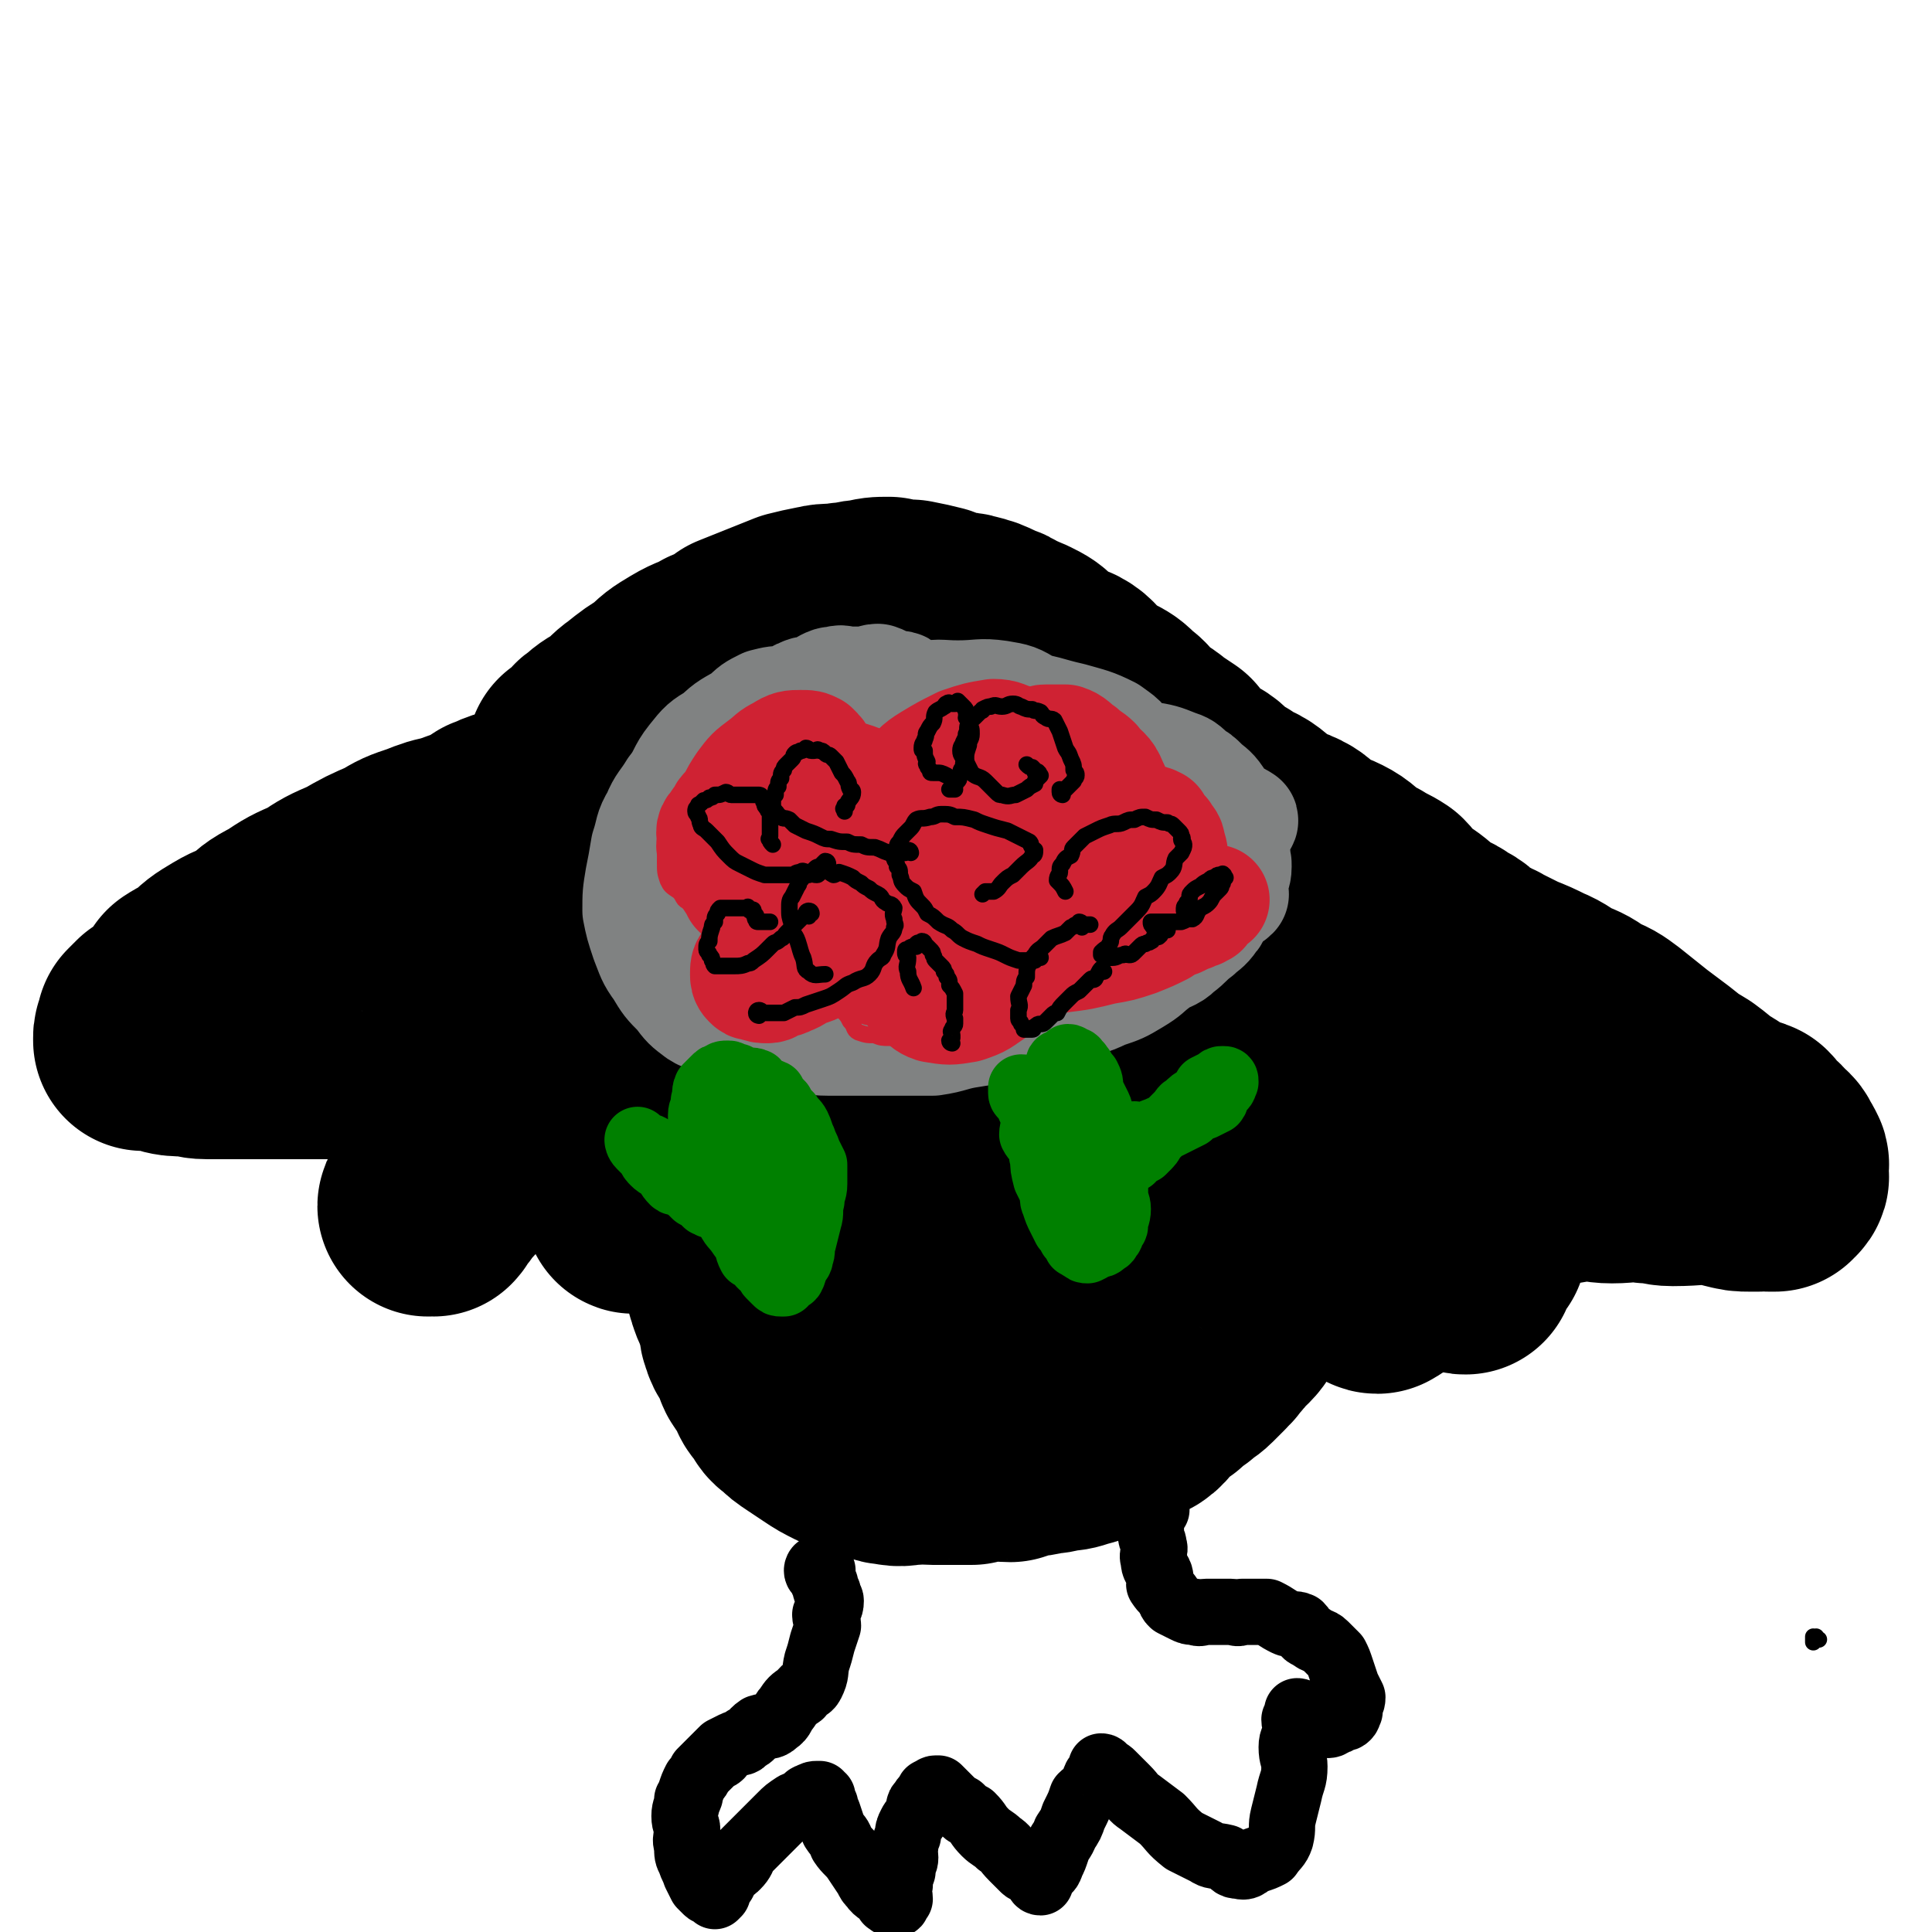
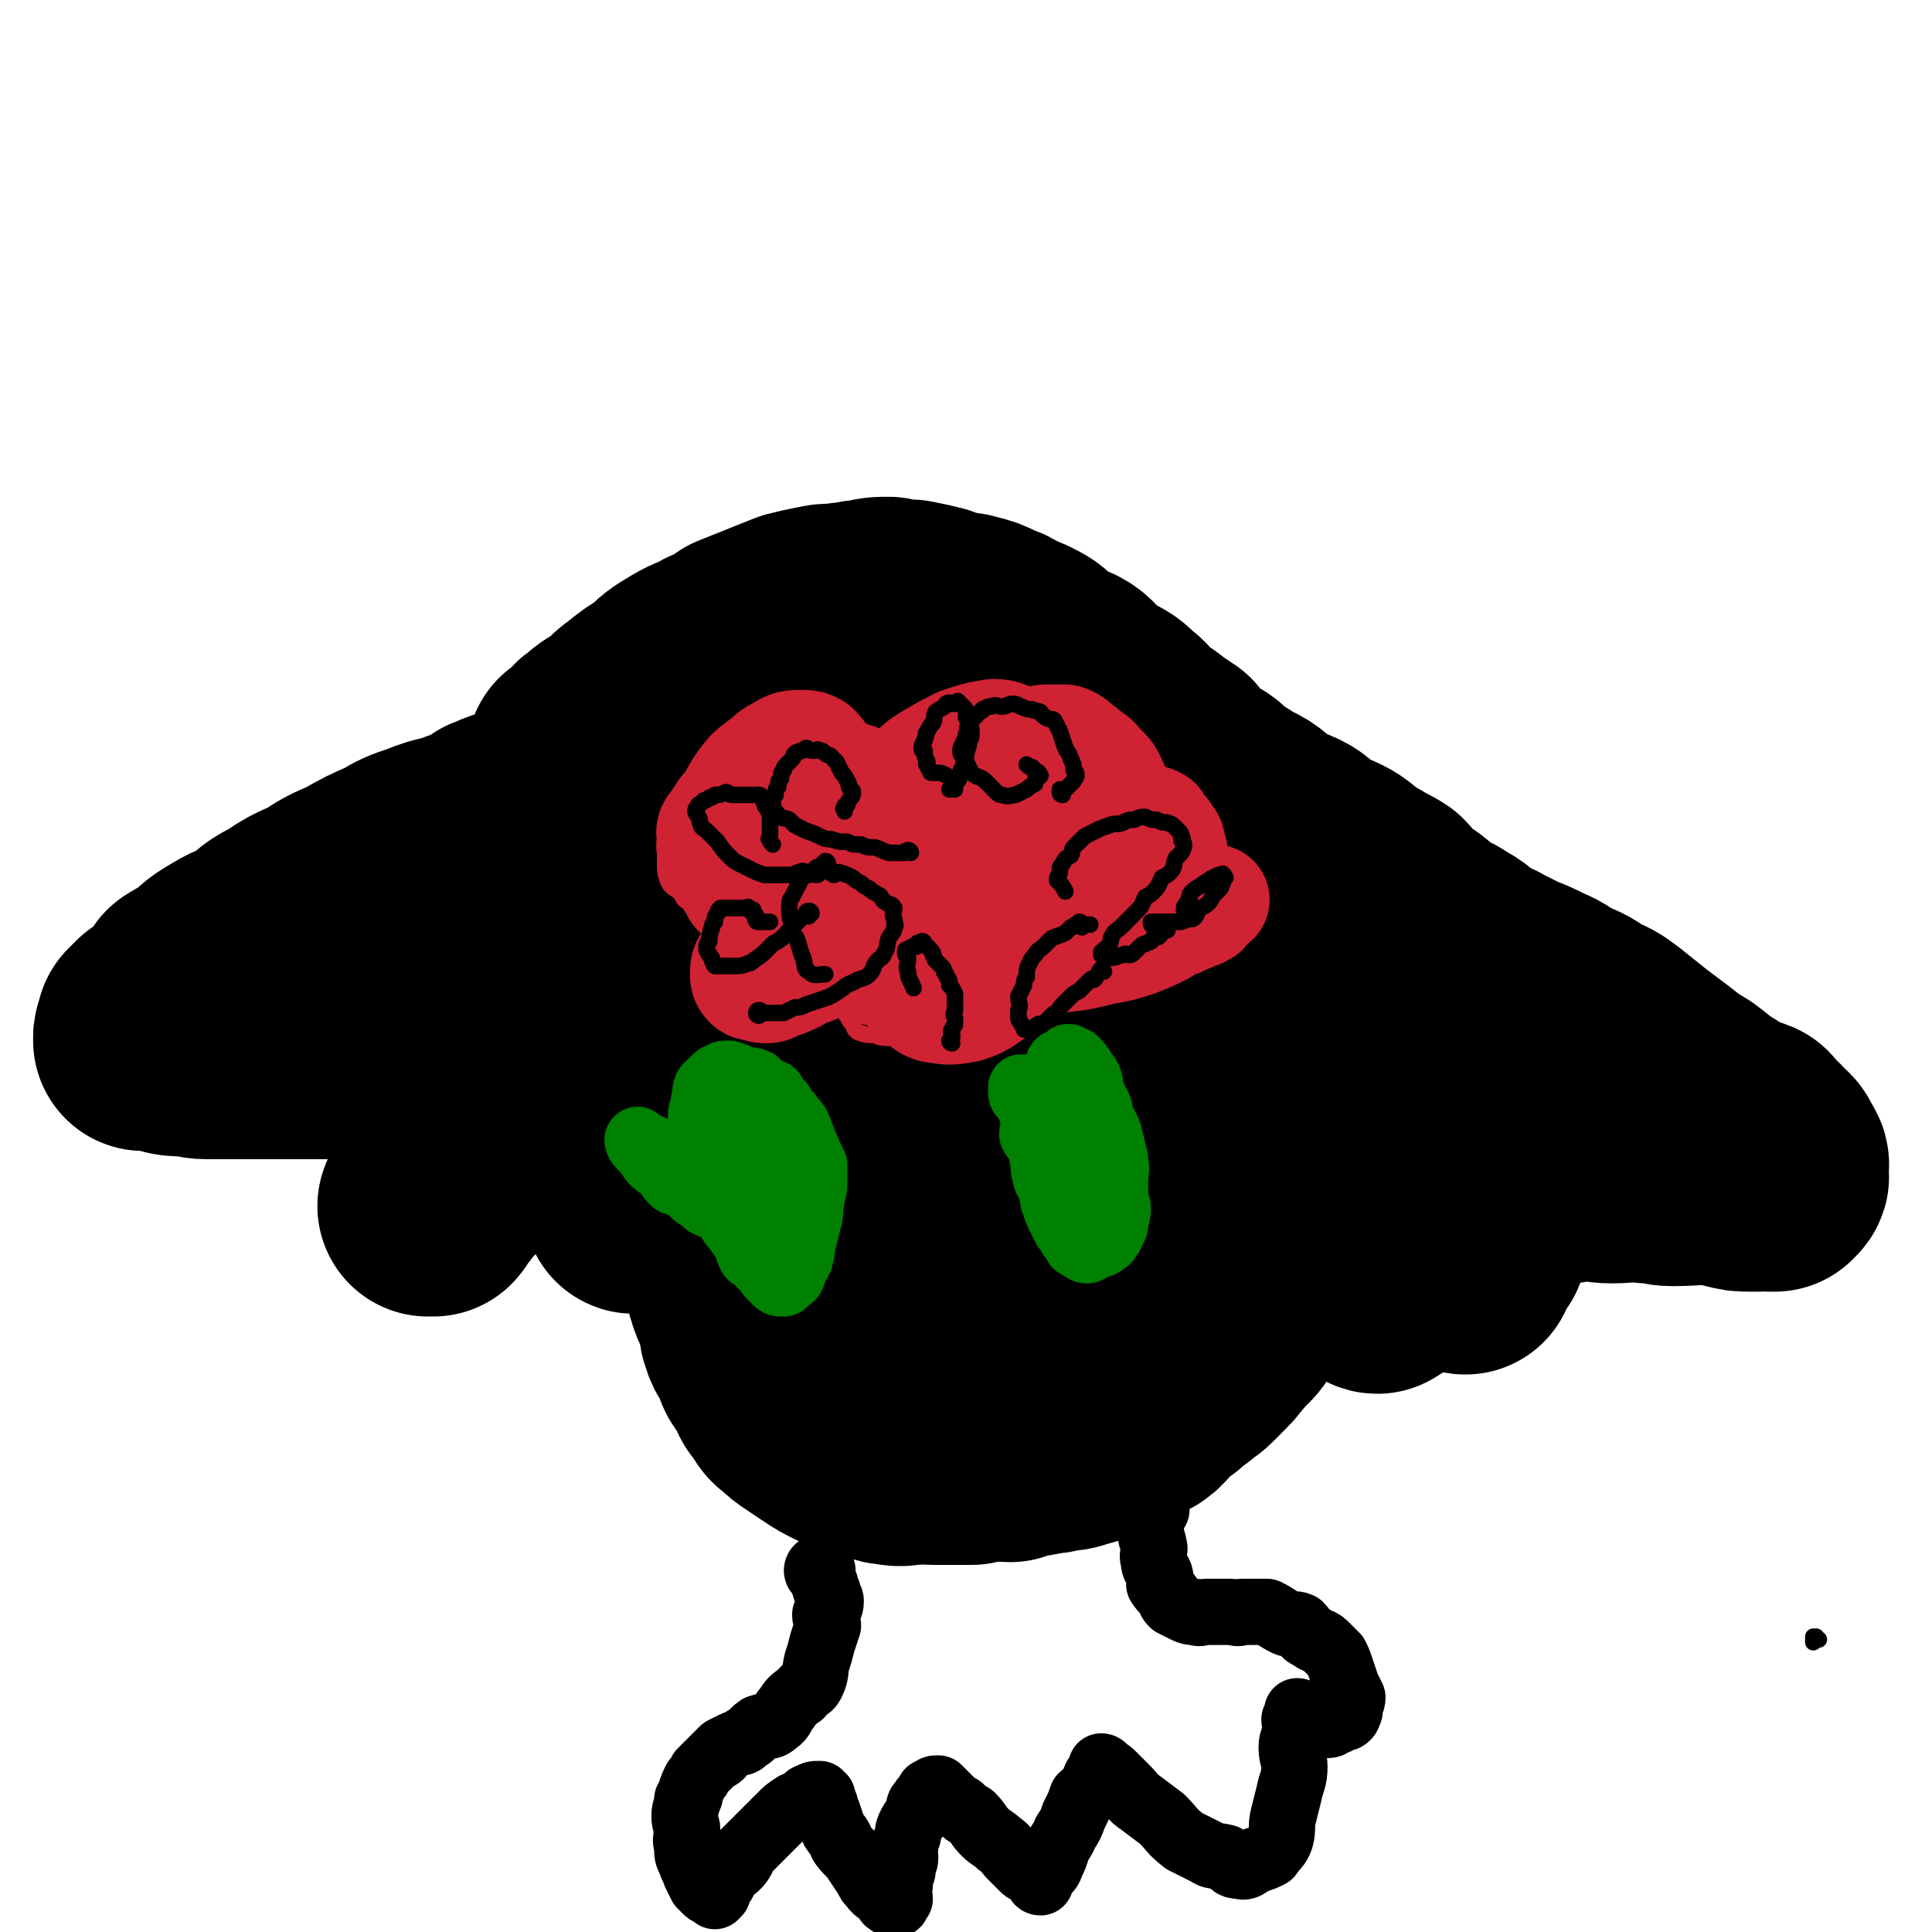
<svg xmlns="http://www.w3.org/2000/svg" viewBox="0 0 700 700" version="1.1">
  <g fill="none" stroke="#000000" stroke-width="6" stroke-linecap="round" stroke-linejoin="round">
    <path d="M659,594c-1,0 -1,-1 -1,-1 -1,0 -1,2 -1,2 0,0 0,-1 0,-2 " />
    <path d="M200,264c0,0 0,0 -1,-1 0,0 0,-1 -1,-1 0,0 0,0 0,1 -1,0 -1,0 -2,1 -1,1 -1,1 -2,2 -1,1 -1,1 -3,2 -2,1 -2,1 -3,2 -2,1 -2,1 -4,2 -4,2 -3,2 -7,4 -4,1 -4,1 -9,3 -6,2 -5,3 -11,5 -8,3 -8,3 -15,6 -9,5 -9,5 -18,10 -9,6 -9,6 -17,12 -8,6 -8,5 -17,12 -7,6 -7,6 -14,13 -6,6 -6,6 -11,12 -6,6 -6,5 -10,11 -4,5 -3,5 -6,10 -3,4 -3,4 -6,9 -2,2 -1,3 -3,5 -2,3 -3,2 -4,5 -1,2 -1,2 -2,4 0,1 -1,1 -2,2 0,1 1,1 1,1 0,0 0,-1 1,0 1,0 1,0 2,1 3,1 3,1 5,1 3,0 3,-1 6,0 5,0 4,0 9,1 6,1 6,0 13,1 7,0 7,0 14,1 8,0 8,1 16,1 6,0 6,-1 12,0 6,0 6,1 12,1 6,0 6,0 11,0 5,-1 5,-1 9,-2 3,0 3,0 6,1 2,0 2,0 4,0 2,-1 1,-1 3,-2 1,0 1,1 3,1 1,0 2,0 3,0 0,-1 0,-1 0,-2 0,0 1,1 1,1 0,0 0,0 1,0 0,0 1,0 1,0 0,0 -1,0 -1,0 -1,0 -1,-1 -1,0 -2,1 -2,1 -4,2 -2,2 -1,2 -3,3 -2,2 -2,2 -4,5 -2,2 -2,2 -3,5 -2,3 -2,3 -3,5 -1,2 -1,2 -2,4 -1,2 0,2 0,5 -1,2 -1,2 0,4 0,2 0,2 1,3 1,2 0,2 1,4 1,1 1,1 2,2 1,1 1,1 2,1 3,0 2,1 5,1 1,0 1,0 3,0 2,-1 2,-1 4,-2 2,-1 2,-1 5,-2 3,-1 3,-2 5,-3 2,-1 2,-1 4,-2 3,-2 2,-2 5,-5 2,-1 2,-1 4,-2 2,-1 2,-1 4,-2 2,-1 1,-2 3,-3 1,-2 1,-2 2,-3 1,-1 0,-1 1,-2 1,-1 1,-1 2,-2 0,0 1,0 1,1 0,0 0,0 0,1 0,1 -1,1 0,2 0,2 1,2 1,5 0,1 0,1 0,2 0,3 1,2 1,5 0,2 -1,2 0,4 0,1 1,1 2,2 1,1 1,1 2,2 1,1 1,1 2,2 1,1 1,1 2,1 2,0 2,0 3,1 2,0 2,1 3,1 2,0 2,0 3,0 3,-1 3,0 5,0 1,-1 1,-1 3,-2 1,-1 1,-1 3,-2 1,-1 1,0 2,-1 2,0 1,-1 2,-2 1,-1 1,-1 2,-2 1,-1 1,-1 2,-2 1,-1 1,-1 1,-2 0,-1 0,-1 0,-2 0,0 -1,-1 0,-1 0,0 0,1 1,1 0,0 0,0 1,0 0,0 0,-1 1,0 0,0 -1,0 0,1 0,0 0,-1 1,0 0,0 -1,0 0,1 0,0 0,-1 1,0 0,0 0,0 0,1 0,0 0,0 0,1 0,0 -1,0 0,1 0,0 0,0 1,1 0,0 0,0 0,1 0,1 -1,1 0,2 0,1 1,1 1,2 0,2 -1,3 0,5 0,2 1,2 1,5 0,3 -1,3 0,5 0,3 0,3 1,5 1,3 1,3 1,5 0,3 -1,3 0,5 0,3 0,3 1,5 0,2 0,2 1,4 0,1 1,1 1,3 0,2 -1,2 0,4 0,1 1,0 1,1 1,2 0,2 1,3 0,1 1,0 1,1 1,1 0,1 1,2 0,1 1,0 1,1 0,0 -1,0 0,1 0,1 0,0 1,1 1,0 1,0 1,1 1,1 0,1 1,2 0,1 1,0 1,1 1,1 1,2 2,3 1,1 0,1 1,2 1,1 1,1 2,2 1,1 0,1 1,2 1,1 1,1 2,2 1,2 1,2 2,3 1,1 1,1 2,2 1,1 1,1 2,2 2,2 2,2 4,3 1,2 0,2 1,3 2,2 2,1 4,2 1,1 1,1 3,2 1,2 1,2 2,3 3,2 3,1 6,2 3,1 3,1 5,2 3,1 2,1 5,2 3,1 3,0 6,1 4,1 4,1 8,2 3,1 3,0 5,1 3,0 3,0 6,1 2,0 2,0 5,1 3,0 3,1 6,1 3,0 3,0 5,-1 2,0 2,0 5,0 2,1 2,2 5,2 2,0 2,0 5,-1 2,0 2,0 4,0 2,0 2,1 5,0 2,0 2,0 5,-1 2,0 2,1 4,0 2,0 2,0 5,-1 2,0 2,0 5,-1 2,0 2,0 3,-1 3,-1 3,-1 6,-2 2,-1 2,0 4,-1 1,-1 1,-1 2,-2 2,-1 3,0 4,-1 2,0 2,-1 3,-2 2,-1 2,-1 3,-2 2,-1 2,-1 3,-2 2,-1 2,-2 3,-3 1,-1 1,-1 2,-2 1,-1 1,-1 2,-2 1,-1 1,0 2,-1 1,-1 1,-1 2,-2 1,-1 1,-1 2,-2 1,-2 1,-2 2,-3 0,-1 0,-1 1,-2 1,-2 1,-2 2,-3 1,-2 1,-2 2,-3 0,-1 0,-1 1,-2 0,-1 0,-1 1,-2 1,-2 1,-2 2,-3 0,-1 0,-1 1,-2 0,-1 0,-1 1,-2 1,-2 1,-2 2,-3 0,-1 0,-1 1,-2 1,-1 1,-1 2,-2 0,-1 0,-1 1,-2 0,-1 0,-1 1,-2 0,-1 0,0 1,-1 0,0 -1,0 -1,-1 1,0 1,0 2,-1 0,0 -1,0 -1,-1 0,0 0,-1 0,-1 1,0 1,1 2,1 0,-1 -1,-1 -1,-2 0,-1 0,-1 0,-2 " />
    <path d="M449,261c0,0 -1,-1 -1,-1 0,0 1,1 1,2 2,2 1,2 3,4 3,3 3,2 6,5 3,4 3,4 7,7 4,5 4,5 8,9 5,4 5,4 10,8 5,4 5,4 11,9 6,5 6,5 11,10 6,6 6,6 12,12 6,5 6,5 12,10 7,6 7,5 14,10 4,4 4,5 9,9 5,4 5,4 10,8 3,3 3,3 6,6 4,4 5,3 9,7 2,1 1,2 3,4 3,3 4,2 7,5 2,2 1,3 3,5 3,2 3,1 6,4 1,1 0,2 2,4 2,2 2,1 4,2 2,1 2,1 3,2 2,2 1,2 3,3 1,1 1,1 2,2 1,1 0,1 2,2 1,1 2,1 3,2 1,1 0,1 0,2 1,1 2,0 3,1 0,0 0,1 0,1 1,0 1,-1 1,0 1,0 0,0 0,1 0,0 0,1 0,1 1,0 1,-1 1,0 1,0 1,0 0,1 0,1 -1,0 -1,1 0,0 0,1 0,1 -1,1 -1,1 -3,2 -1,1 -1,2 -3,2 -2,1 -2,1 -4,1 -3,0 -3,0 -7,1 -4,0 -4,1 -9,1 -4,0 -4,0 -8,0 -5,-1 -5,0 -10,0 -4,-1 -4,-1 -9,-2 -4,0 -4,0 -7,1 -4,0 -4,0 -7,0 -3,0 -3,0 -6,0 -2,-1 -2,-1 -4,-2 -3,0 -3,1 -5,1 -2,-1 -2,-1 -4,-2 -1,0 -1,1 -3,1 -1,0 -1,0 -3,0 -1,0 -1,0 -1,0 -1,-1 -1,-1 -1,-2 0,0 -1,0 -1,1 0,0 -1,-1 -1,0 0,0 0,0 0,1 0,0 -1,0 -1,1 0,2 0,2 0,3 0,3 0,3 0,5 0,2 1,2 0,4 0,2 -1,2 -1,4 -1,2 0,2 -1,5 0,2 0,2 -1,4 -1,2 -2,2 -4,4 -1,1 -1,2 -3,3 -2,0 -3,0 -5,0 -3,0 -3,0 -6,0 -3,-1 -3,0 -5,0 -2,-1 -2,-1 -4,-2 -2,-1 -2,-1 -4,-2 -1,-1 -1,-1 -2,-2 -2,-1 -3,-1 -4,-2 0,-1 1,-2 0,-3 -1,-2 -2,-1 -2,-2 -1,-1 0,-1 0,-2 0,0 0,-1 0,-1 1,0 1,1 1,2 1,1 1,1 2,2 0,2 0,2 1,4 0,2 1,2 1,4 0,2 -1,2 -1,3 0,1 0,1 0,1 0,1 0,1 0,2 0,0 1,1 0,1 0,0 0,0 -1,1 -1,0 -1,-1 -2,0 -1,0 -1,1 -2,1 -2,0 -2,-1 -4,0 -1,0 -1,1 -3,1 0,0 0,0 -1,0 -1,-1 -1,0 -2,0 -1,0 -1,0 -2,0 -1,0 -1,0 -1,0 0,0 0,0 -1,0 0,0 0,-1 -1,0 0,0 0,0 -1,1 0,0 0,0 -1,0 0,0 0,0 -1,0 " />
    <path d="M444,259c0,0 -1,-1 -1,-1 0,0 -1,0 -1,1 0,0 1,0 0,1 0,0 0,0 -1,0 0,0 0,0 -1,0 -2,-1 -2,-1 -4,-2 -1,0 -1,0 -3,-1 -3,-1 -3,-1 -7,-2 -3,-1 -3,-1 -7,-2 -5,-1 -5,-2 -9,-3 -6,-2 -6,-2 -12,-5 -6,-2 -6,-2 -12,-5 -6,-2 -5,-3 -11,-5 -5,-2 -5,-1 -9,-2 -5,-1 -5,-2 -9,-3 -4,-2 -4,-2 -8,-3 -4,-1 -4,-1 -8,-2 -4,0 -4,0 -8,-1 -4,0 -4,0 -8,-1 -4,0 -4,1 -9,1 -5,0 -5,-1 -9,0 -5,0 -5,0 -10,1 -5,1 -5,0 -10,1 -5,0 -5,0 -9,1 -4,1 -4,1 -7,2 -4,1 -4,1 -8,1 -3,0 -3,0 -6,1 -5,1 -5,1 -9,2 -4,2 -4,2 -8,4 -4,1 -4,1 -8,3 -2,1 -2,1 -5,2 -3,2 -3,2 -6,4 -2,0 -2,0 -3,1 -2,1 -2,1 -3,2 -1,1 -1,1 -2,2 -1,2 -1,2 -2,4 0,0 0,0 -1,0 0,1 0,1 -1,2 " />
  </g>
  <g fill="none" stroke="#000000" stroke-width="80" stroke-linecap="round" stroke-linejoin="round">
    <path d="M206,295c0,0 0,0 -1,-1 -1,0 -1,0 -2,-1 0,0 0,1 0,1 -1,0 -1,0 -2,0 -1,0 -1,-1 -3,0 -2,0 -2,0 -5,1 -2,1 -2,1 -4,1 -2,1 -2,0 -5,1 -3,1 -2,1 -5,2 -3,2 -3,2 -6,4 -4,1 -4,1 -9,3 -5,1 -5,1 -10,3 -6,2 -6,2 -11,5 -7,3 -7,3 -14,7 -7,3 -7,3 -13,7 -7,3 -7,3 -13,7 -6,3 -5,3 -10,7 -5,3 -5,2 -10,5 -5,3 -5,3 -9,7 -3,2 -4,2 -7,4 -2,3 -2,3 -4,5 -2,2 -1,2 -3,4 -2,1 -2,1 -4,2 -2,2 -2,2 -3,3 0,1 0,1 0,2 -1,1 -1,1 -1,2 0,1 0,1 0,1 2,0 2,-1 4,0 2,0 2,0 4,1 3,1 4,1 7,1 4,0 4,1 8,1 5,0 5,0 10,0 6,0 6,0 12,0 6,0 6,0 12,0 4,0 4,0 9,0 4,0 4,0 8,0 5,-1 5,-1 10,-2 3,0 3,0 6,-1 3,0 3,0 7,-1 2,0 2,-1 3,-1 2,0 2,1 4,1 1,-1 1,-1 2,-2 2,0 2,0 4,-1 0,0 0,1 0,1 1,-1 1,-1 2,-2 1,0 1,1 1,1 1,0 1,0 1,0 1,-1 0,-1 1,-2 0,0 1,1 1,1 1,0 1,0 1,0 1,0 1,0 1,0 0,0 1,-1 1,0 0,0 -1,1 0,1 0,0 1,-1 1,0 0,0 0,0 0,1 0,0 0,0 0,1 0,2 1,2 1,4 0,2 0,2 0,4 0,3 0,3 0,5 -1,3 -1,3 -2,5 0,3 1,3 1,5 -1,4 -2,3 -3,7 -1,2 0,2 -1,4 0,3 0,3 -1,5 0,3 0,3 -1,5 -1,3 -2,3 -3,5 -1,2 -1,3 -2,5 -1,2 -1,2 -2,4 -1,1 -1,1 -2,3 0,0 0,1 -1,1 0,0 -1,0 -1,0 0,-1 1,0 2,0 1,-1 1,-2 2,-3 2,-2 2,-3 4,-5 2,-2 2,-2 4,-5 3,-3 4,-3 7,-7 2,-2 2,-2 4,-5 3,-3 3,-3 5,-6 2,-3 1,-4 3,-6 1,-3 2,-2 4,-5 1,-2 1,-2 1,-4 1,-2 1,-2 2,-4 1,-1 2,-1 2,-2 1,-1 0,-1 0,-2 0,-1 0,-1 1,-1 0,0 0,0 1,1 1,1 1,0 3,2 2,1 2,2 4,3 2,3 2,3 5,6 3,3 4,2 7,5 2,3 2,3 4,7 2,2 2,2 4,4 1,2 1,2 3,5 1,3 1,3 1,5 1,2 1,2 1,4 0,2 1,2 1,4 0,1 0,1 0,3 0,0 0,0 0,1 0,2 0,2 0,3 0,1 -1,1 0,1 0,0 0,0 1,0 " />
    <path d="M249,413c0,0 -1,-1 -1,-1 0,0 0,2 1,2 0,0 1,-1 1,0 0,0 -1,1 0,2 0,2 1,2 2,4 2,2 1,2 2,4 1,3 1,3 2,5 1,3 1,3 2,6 1,3 2,3 2,5 1,3 0,3 1,5 1,3 2,2 2,5 1,3 0,3 1,7 1,2 2,2 2,4 1,3 0,3 1,6 1,3 1,3 2,5 1,3 1,3 2,6 1,3 0,3 1,5 1,4 2,3 4,7 1,2 0,2 1,4 2,3 2,3 4,6 1,3 1,3 3,5 2,3 1,3 4,5 2,2 2,2 5,4 3,2 3,2 6,4 3,2 3,2 7,4 2,1 3,0 5,1 3,1 3,1 6,2 3,1 3,2 6,2 4,1 4,0 8,0 3,-1 3,0 7,0 3,0 3,0 7,0 3,0 3,0 7,0 3,-1 3,-2 7,-2 3,0 3,1 7,1 3,-1 3,-1 5,-2 4,0 4,0 7,-1 3,0 3,0 6,-1 3,0 3,0 6,-1 4,-1 3,-1 7,-2 2,-1 2,-1 4,-2 3,-2 3,-2 7,-4 2,-1 2,-1 5,-2 3,-2 2,-3 5,-5 2,-2 2,-2 5,-4 2,-2 2,-2 5,-4 2,-2 3,-2 5,-4 2,-2 2,-2 4,-4 1,-2 2,-1 3,-4 2,-1 2,-2 3,-4 2,-1 2,-1 3,-2 2,-2 2,-3 3,-5 1,-1 1,-1 2,-2 1,-2 2,-1 3,-3 1,-2 1,-3 2,-5 1,-1 2,-1 3,-2 1,-1 0,-1 1,-2 1,-2 1,-2 2,-3 0,-1 0,-2 1,-2 1,-1 2,0 2,-1 0,-1 -1,-1 -1,-2 1,-1 2,-1 3,-2 0,0 -1,0 -1,-1 1,-1 1,-1 2,-2 0,-1 0,-1 1,-2 0,-1 0,0 1,-1 0,0 -1,0 -1,0 1,-1 1,0 1,0 1,-1 0,-1 0,-1 1,-1 1,0 2,0 0,0 0,0 1,0 1,0 1,0 2,0 1,0 1,-1 2,0 2,0 2,0 4,1 0,0 0,1 1,1 1,1 2,0 3,1 2,1 1,2 2,4 1,1 1,1 2,3 1,1 1,2 2,3 1,2 1,2 2,4 1,1 1,1 2,2 1,1 1,0 2,1 1,0 1,1 2,1 2,-1 2,-2 5,-3 1,-1 1,-1 2,-2 3,-2 2,-2 5,-5 1,-1 1,-1 2,-2 1,-2 1,-3 2,-4 1,-2 1,-2 2,-3 0,-2 0,-2 1,-3 0,-1 0,-1 1,-2 0,0 -1,-1 -1,-1 1,0 1,1 1,2 1,1 1,2 2,3 0,2 1,2 2,3 1,2 1,3 2,5 1,1 1,1 2,3 1,0 1,0 2,1 1,1 1,1 2,1 0,0 0,-1 0,-1 1,-2 1,-2 2,-3 1,-2 1,-2 2,-3 0,-2 -1,-2 -1,-3 0,-3 0,-3 0,-5 1,-1 1,-1 2,-2 0,-2 -1,-2 -1,-3 0,-1 0,-1 0,-2 0,0 0,0 0,0 0,-1 0,-1 0,-1 1,-1 1,0 2,0 0,-1 -1,-1 -1,-2 1,0 1,0 2,-1 0,0 -1,0 -1,-1 0,0 0,0 0,0 0,-1 0,-1 0,-2 0,0 0,0 0,-1 1,0 1,0 1,0 2,-1 1,-1 3,-2 2,0 2,-1 5,-1 3,0 3,1 6,1 5,0 5,0 10,0 6,-1 6,-1 11,-2 6,0 6,1 11,1 6,0 6,-1 13,0 5,0 5,1 9,1 9,0 9,-1 17,0 2,0 2,0 4,1 4,1 4,1 7,1 2,0 2,0 3,0 2,-1 2,0 5,0 0,0 -1,0 -1,0 1,0 1,0 1,0 1,0 1,0 1,0 0,-1 0,-1 0,-2 0,0 1,1 1,1 1,-1 0,-1 0,-2 0,0 0,0 0,-1 0,-2 1,-2 0,-3 0,-1 -1,-1 -1,-2 -1,-2 -1,-2 -3,-3 -1,-2 -1,-2 -3,-3 -2,-2 -1,-2 -3,-4 -2,-1 -2,0 -4,-1 -3,-1 -3,-2 -6,-3 -2,-2 -2,-2 -5,-3 -3,-3 -3,-3 -7,-6 -5,-3 -5,-3 -10,-7 -4,-3 -4,-3 -8,-6 -5,-4 -5,-4 -10,-8 -4,-3 -4,-3 -9,-5 -4,-3 -4,-3 -9,-5 -4,-2 -4,-3 -9,-5 -4,-2 -4,-2 -9,-4 -4,-2 -4,-2 -8,-4 -3,-2 -3,-1 -7,-3 -4,-3 -3,-4 -8,-6 -2,-2 -3,-2 -6,-3 -4,-3 -3,-3 -7,-6 -3,-2 -3,-2 -6,-4 -2,-2 -2,-3 -4,-5 -3,-2 -4,-2 -7,-4 -2,-1 -2,-1 -4,-2 -4,-3 -4,-4 -8,-6 -4,-2 -4,-1 -8,-4 -4,-2 -3,-3 -7,-5 -4,-2 -5,-1 -9,-4 -3,-2 -3,-3 -6,-5 -3,-2 -4,-1 -7,-4 -4,-2 -4,-2 -7,-5 -3,-3 -4,-2 -7,-5 -4,-3 -4,-3 -7,-7 -3,-2 -3,-2 -6,-4 -3,-3 -4,-2 -7,-5 -3,-3 -3,-4 -6,-6 -3,-3 -3,-3 -7,-5 -3,-2 -3,-2 -6,-4 -3,-2 -2,-3 -5,-5 -3,-2 -4,-1 -7,-2 -2,-2 -2,-3 -4,-4 -3,-3 -3,-3 -7,-5 -2,-1 -3,-1 -5,-2 -3,-2 -3,-2 -6,-3 -4,-2 -4,-2 -8,-3 -3,-1 -3,0 -7,-1 -3,0 -2,-1 -5,-2 -4,-1 -4,-1 -9,-2 -4,0 -4,0 -8,-1 -4,0 -4,0 -8,1 -4,0 -4,1 -8,1 -5,1 -5,0 -9,1 -5,1 -5,1 -9,2 -5,2 -5,2 -10,4 -5,2 -5,2 -10,4 -4,3 -4,3 -9,5 -5,3 -5,2 -10,5 -5,3 -5,3 -9,7 -5,3 -5,3 -10,7 -3,2 -3,3 -7,6 -3,2 -4,2 -7,5 -2,1 -1,1 -3,3 -1,1 -1,2 -2,3 -1,0 -2,0 -2,0 0,0 1,0 2,0 1,-1 0,-1 1,-2 2,0 2,0 4,-1 3,-1 2,-1 5,-2 3,-1 3,-1 5,-2 3,-1 3,-1 5,-2 2,-1 2,-1 5,-2 3,-1 3,0 7,-1 2,0 2,0 5,-1 2,0 2,1 5,1 3,0 3,-1 5,0 2,0 2,1 4,1 1,0 2,-1 3,0 0,0 -1,0 -1,1 -1,2 0,3 -2,5 -2,4 -3,4 -6,7 -4,6 -4,6 -8,11 -3,4 -3,4 -6,8 -4,5 -4,4 -7,9 -3,4 -3,4 -5,8 -2,3 -3,3 -4,6 -1,3 0,3 -1,7 0,3 -1,3 -1,6 0,2 1,2 1,5 0,3 -1,3 0,6 0,3 0,3 1,5 1,3 1,3 2,5 1,2 1,2 2,2 4,2 4,3 7,3 6,1 7,1 12,-2 8,-3 9,-4 16,-10 9,-7 8,-7 15,-16 7,-8 7,-8 13,-16 5,-8 4,-9 8,-17 3,-5 4,-5 7,-11 2,-4 1,-4 3,-9 0,-2 0,-2 1,-5 0,0 1,-1 1,-1 -2,2 -2,3 -4,6 -4,6 -4,6 -7,12 -5,9 -5,9 -9,18 -3,8 -4,8 -6,17 -3,11 -3,11 -5,22 -1,10 -1,11 -1,21 0,10 0,10 2,20 1,6 1,6 5,11 2,4 3,5 7,8 5,2 6,2 11,1 6,-1 7,-1 12,-6 8,-6 8,-7 13,-15 6,-10 6,-10 9,-21 5,-16 4,-17 7,-33 2,-14 2,-14 3,-27 0,-9 0,-9 0,-18 0,-7 0,-7 -2,-14 0,-3 0,-3 -2,-5 -1,-2 -3,-3 -4,-2 -5,5 -5,7 -8,14 -6,12 -6,12 -9,24 -5,16 -6,16 -8,33 -2,16 -1,16 -1,32 -1,18 -2,18 -1,36 1,12 2,12 4,23 2,10 0,10 4,19 1,4 2,4 6,6 3,2 4,4 6,3 5,-2 6,-3 9,-8 6,-7 6,-8 10,-16 5,-10 4,-10 8,-20 5,-11 6,-10 10,-21 4,-10 4,-10 6,-21 2,-11 2,-11 2,-22 1,-11 1,-11 -1,-22 0,-6 -1,-6 -4,-12 -1,-3 -2,-6 -5,-6 -5,1 -7,3 -11,8 -7,7 -7,7 -11,16 -7,15 -7,15 -11,30 -4,16 -3,16 -5,32 -2,12 -2,12 -2,25 -1,10 -1,10 1,20 0,7 0,8 3,13 3,5 3,6 8,7 5,1 7,0 12,-2 9,-5 9,-5 17,-12 10,-10 10,-10 19,-21 7,-9 7,-10 12,-20 7,-13 8,-12 13,-26 3,-9 3,-10 5,-19 1,-8 1,-8 3,-15 0,-5 1,-5 1,-11 0,-3 0,-4 -2,-5 -1,-1 -2,0 -3,2 -4,4 -5,4 -7,9 -4,9 -4,10 -6,20 -2,10 -2,10 -4,21 -1,11 -1,11 -1,23 0,6 1,6 2,12 1,6 -1,7 2,11 2,3 4,2 7,2 5,0 7,1 11,-1 6,-4 5,-6 10,-12 5,-7 6,-6 10,-13 6,-8 6,-8 11,-16 3,-6 2,-6 5,-12 3,-5 3,-5 6,-10 2,-3 2,-3 4,-6 1,-2 0,-2 1,-4 0,-1 1,-1 1,-1 0,2 -1,3 -1,6 0,4 -1,5 0,9 1,4 2,4 4,8 2,4 1,5 3,7 3,2 4,2 7,2 5,0 5,0 9,-1 6,-2 6,-3 11,-6 4,-2 4,-3 8,-5 3,-1 3,-2 7,-3 2,0 2,0 4,0 1,1 2,1 2,2 1,1 1,1 1,2 0,2 -1,2 -1,4 0,2 0,2 0,4 0,3 0,3 0,5 0,1 1,1 2,2 1,2 0,3 2,4 2,0 2,0 5,0 " />
  </g>
  <g fill="none" stroke="#808282" stroke-width="40" stroke-linecap="round" stroke-linejoin="round">
-     <path d="M308,262c0,0 -1,0 -1,-1 -1,-1 -1,-2 -2,-3 0,-1 0,0 -1,-1 -2,-1 -2,-1 -5,-2 -1,0 -1,0 -2,-1 -3,0 -3,0 -6,-1 -3,0 -3,0 -6,1 -4,0 -4,0 -8,1 -4,2 -4,2 -7,5 -5,3 -6,3 -10,7 -5,3 -5,3 -9,8 -4,5 -3,6 -7,11 -3,5 -4,5 -6,10 -3,5 -2,5 -4,11 -1,6 -1,6 -2,11 -1,6 -1,6 -1,12 1,5 1,5 3,11 2,5 2,6 5,10 3,5 3,5 7,9 3,4 3,4 7,7 3,2 4,1 7,3 4,2 4,3 8,4 5,1 5,1 10,1 5,1 5,1 10,1 6,0 6,1 12,1 6,0 6,0 12,0 7,0 7,0 14,0 6,0 6,0 12,0 7,-1 7,-2 14,-3 6,-1 6,-1 13,-2 6,-1 6,-1 11,-3 6,-2 6,-3 12,-5 6,-2 6,-1 12,-4 6,-2 6,-2 11,-5 5,-3 4,-3 8,-6 4,-3 5,-2 8,-5 4,-3 3,-3 7,-6 2,-2 3,-2 5,-5 2,-2 1,-3 3,-6 2,-2 3,-1 5,-3 0,-2 -1,-3 0,-5 0,-2 1,-2 1,-5 0,-2 0,-2 -1,-5 0,-2 0,-2 -1,-5 -1,-2 -1,-2 -2,-5 -1,-2 0,-2 -1,-5 -1,-2 -1,-3 -2,-5 -2,-3 -3,-3 -5,-5 -2,-2 -2,-2 -4,-3 -3,-3 -3,-3 -6,-4 -5,-2 -5,-2 -11,-3 -5,-2 -5,-2 -11,-3 -6,-2 -7,-2 -13,-3 -7,-2 -7,-2 -14,-3 -5,-1 -5,-1 -10,-2 -6,-1 -6,-1 -13,-2 -7,-1 -7,0 -14,-1 -6,0 -6,0 -12,1 -7,0 -7,1 -13,2 -7,2 -7,2 -13,5 -7,3 -7,3 -13,7 -5,4 -5,4 -9,9 -4,4 -3,4 -6,9 -3,4 -4,3 -5,8 -1,4 -1,5 0,10 1,5 2,5 5,9 3,4 3,4 8,7 6,4 7,4 14,7 7,3 7,3 15,4 9,2 9,2 18,1 10,0 10,-1 19,-3 8,-2 8,-2 16,-6 9,-4 9,-5 17,-10 6,-4 7,-4 13,-8 5,-3 5,-4 10,-8 2,-2 3,-1 5,-4 3,-2 4,-2 5,-5 1,-2 1,-3 0,-5 -1,-2 -2,-2 -4,-2 -6,-1 -6,-1 -13,-1 -9,1 -9,0 -18,2 -10,2 -10,3 -21,7 -11,5 -11,6 -22,12 -8,4 -8,4 -16,9 -6,4 -6,4 -13,9 -3,3 -4,3 -6,7 -2,2 -2,3 -1,6 1,3 1,4 5,6 6,2 7,2 15,2 12,0 12,-1 25,-3 15,-2 15,-2 30,-6 14,-4 14,-4 28,-9 10,-4 10,-5 20,-11 6,-3 6,-3 13,-7 5,-3 5,-3 9,-7 3,-2 2,-2 4,-5 1,-1 2,-2 1,-2 -1,-1 -2,-1 -5,-1 -6,0 -6,0 -12,1 -7,1 -7,2 -14,4 -9,2 -10,1 -19,3 -8,1 -8,1 -15,3 -6,1 -6,2 -12,4 -4,1 -4,0 -8,1 -2,1 -2,1 -4,2 -2,1 -2,1 -4,2 -1,1 -1,1 -3,1 0,0 0,0 0,0 0,-1 0,-1 0,-1 1,-2 0,-2 0,-4 1,-2 1,-2 2,-3 1,-3 2,-3 2,-6 0,-3 0,-3 -1,-6 0,-4 0,-4 -2,-8 -2,-3 -3,-4 -6,-7 -4,-3 -5,-3 -10,-5 -6,-2 -7,-2 -13,-2 -8,-1 -9,-2 -16,-1 -7,1 -7,2 -14,5 -5,2 -5,2 -10,5 -4,4 -5,4 -8,8 -3,3 -3,4 -4,8 -2,5 -2,5 -2,10 0,7 0,8 2,14 2,7 3,7 8,13 4,5 4,5 10,8 8,4 8,5 16,6 11,1 11,0 22,-2 11,-3 11,-4 22,-8 9,-4 9,-4 17,-10 8,-5 8,-6 15,-12 6,-5 7,-5 12,-10 4,-5 4,-5 8,-11 3,-4 3,-4 5,-8 2,-4 2,-4 2,-8 0,-5 0,-5 -2,-9 -2,-5 -3,-5 -7,-8 -6,-3 -7,-3 -14,-5 -9,-2 -9,-3 -19,-4 -12,0 -12,-1 -24,2 -15,3 -15,4 -29,9 -14,5 -14,5 -28,11 -9,4 -9,4 -18,9 -7,4 -7,4 -14,9 -4,4 -4,4 -8,9 -3,4 -3,4 -4,8 -1,4 -2,5 -1,9 1,5 2,5 4,9 3,5 3,5 6,8 4,4 4,4 8,7 5,3 5,2 11,4 6,2 6,3 12,4 9,1 9,1 18,0 11,-1 11,-1 22,-4 10,-4 10,-5 20,-10 10,-5 10,-5 19,-12 8,-5 8,-6 15,-12 6,-5 7,-5 12,-11 5,-5 4,-5 7,-11 3,-4 3,-4 5,-8 2,-4 2,-4 2,-9 0,-4 0,-5 -2,-8 -2,-3 -2,-3 -6,-5 -6,-3 -6,-3 -13,-5 -8,-2 -8,-1 -17,-2 -12,-1 -12,-2 -24,-1 -12,1 -12,2 -24,5 -11,2 -11,1 -21,4 -9,2 -9,3 -17,7 -5,2 -6,2 -10,6 -4,2 -4,2 -6,5 -3,3 -3,3 -4,6 0,3 -1,4 0,7 2,4 3,4 7,8 4,4 5,4 10,7 7,3 7,3 14,6 6,2 6,2 13,3 7,1 7,1 15,1 8,0 8,0 15,-2 7,-1 7,-1 13,-3 6,-2 6,-2 12,-4 5,-3 4,-4 9,-7 4,-3 4,-2 7,-5 3,-4 4,-4 6,-8 1,-4 1,-4 2,-8 0,-5 0,-5 0,-9 -1,-4 -1,-4 -2,-7 -1,-3 0,-4 -2,-7 -2,-3 -3,-3 -6,-5 -5,-3 -5,-3 -11,-4 -7,-1 -7,0 -15,0 -7,0 -7,-1 -14,1 -7,1 -7,2 -12,5 -6,3 -7,2 -11,5 -4,3 -3,4 -5,7 -2,4 -3,4 -4,8 -1,5 -1,5 0,10 1,4 1,5 3,9 3,4 4,3 7,7 4,4 3,5 7,7 3,2 4,1 8,2 4,0 4,1 8,0 5,-1 5,-1 9,-3 4,-1 4,-1 7,-3 2,-2 2,-2 4,-5 2,-3 2,-3 4,-6 1,-3 1,-3 1,-6 0,-4 0,-4 -1,-7 0,-4 0,-4 -1,-7 -1,-3 -1,-4 -2,-6 -1,-2 -2,-2 -3,-4 -3,-2 -2,-2 -5,-4 -3,-1 -3,0 -6,-1 -5,0 -5,-1 -9,-1 -5,1 -5,1 -10,2 -5,1 -5,1 -10,4 -4,1 -4,2 -7,4 -2,2 -3,2 -4,4 -2,3 -2,3 -2,7 -1,2 -1,3 1,5 3,4 4,3 9,5 4,2 5,2 9,3 7,0 7,0 13,-1 5,-1 5,-1 10,-3 3,-1 4,-1 7,-3 2,-2 2,-3 4,-5 2,-1 2,-1 4,-2 1,-1 1,-2 1,-3 1,-2 1,-2 1,-3 0,-1 0,-1 -1,-2 0,-1 1,-1 0,-2 0,-2 -1,-2 -1,-3 0,-1 1,-1 0,-2 0,-1 -1,-1 -2,-2 -1,-1 -1,-1 -2,-2 -2,-1 -2,-1 -3,-2 -2,-1 -2,-1 -3,-2 -3,-1 -3,-1 -5,-2 -1,0 -1,0 -3,-1 -2,-1 -2,-1 -4,-2 -2,-1 -2,0 -4,-1 -1,0 -1,-1 -3,-2 -1,-1 -2,0 -4,-1 -2,0 -2,-1 -5,-2 -2,0 -2,1 -5,1 -3,0 -3,0 -5,0 -3,0 -3,-1 -5,0 -2,0 -2,0 -4,1 -2,1 -2,2 -4,2 -2,1 -2,0 -4,1 -3,1 -2,2 -5,4 -2,1 -3,1 -5,3 -2,1 -3,1 -5,3 -1,0 -1,1 -2,1 " />
-   </g>
+     </g>
  <g fill="none" stroke="#CF2233" stroke-width="6" stroke-linecap="round" stroke-linejoin="round">
    <path d="M288,285c0,0 0,-1 -1,-1 0,0 -1,1 -1,1 0,0 1,-1 1,-1 -1,-1 -1,-1 -2,-1 -3,-1 -3,-1 -6,-2 -3,0 -3,1 -6,1 -3,-1 -2,-2 -5,-2 -3,0 -3,1 -6,2 -2,1 -3,0 -5,1 -2,1 -2,1 -4,2 -2,2 -2,3 -4,5 -2,3 -2,2 -4,5 -1,3 0,3 -1,5 -1,3 -1,3 -2,6 -1,3 -1,3 -1,6 0,4 0,4 1,7 1,2 1,2 4,4 2,2 1,3 4,4 3,1 3,0 7,1 2,1 2,2 4,2 2,1 2,0 4,0 1,0 1,0 3,0 1,-1 0,-1 1,-2 1,0 2,0 2,-1 0,0 0,0 0,0 -1,-1 -1,-1 -1,0 -2,0 -2,0 -3,1 -2,1 -2,1 -3,2 -1,2 -1,2 -2,4 -1,2 -1,2 -2,4 -1,2 0,2 -1,4 0,3 -1,3 -1,6 0,3 1,3 2,6 0,3 0,3 1,5 1,3 1,3 2,5 2,2 2,2 3,4 2,1 2,1 5,1 2,1 2,1 5,1 3,0 3,0 5,0 3,-1 3,-1 6,-3 3,-1 3,-1 5,-3 2,-2 2,-3 4,-5 1,-1 1,0 2,-1 2,-1 1,-1 2,-2 0,0 1,0 1,-1 0,0 0,0 0,0 0,0 0,0 0,1 0,0 -1,0 0,1 1,2 1,2 2,5 1,2 1,2 2,4 2,2 2,2 3,4 2,2 1,3 3,4 3,1 3,1 6,1 2,1 3,1 5,1 4,0 4,-1 8,-2 3,-1 4,0 7,-2 4,-2 4,-2 8,-5 3,-2 3,-1 6,-3 3,-2 3,-2 5,-5 2,-1 1,-2 3,-3 2,-1 2,-1 4,-2 0,-1 -1,-1 0,-2 0,0 0,-1 1,-1 0,1 0,1 0,2 1,0 1,0 2,1 2,1 1,1 3,2 2,1 2,0 4,1 3,1 2,1 5,2 2,1 2,1 4,1 3,0 3,0 7,0 2,-1 2,-1 4,-2 2,-1 2,-1 5,-2 3,-1 2,-2 5,-3 2,-2 2,-2 3,-3 2,-2 2,-3 3,-5 2,-1 2,-1 3,-2 2,-3 1,-3 2,-6 1,-2 0,-2 1,-4 0,-2 1,-2 1,-4 0,-2 0,-2 -1,-4 0,0 0,0 0,-1 0,-1 0,-1 0,-2 0,0 1,-1 0,-1 0,0 -1,1 -1,1 0,0 0,-1 0,-1 1,-1 1,-1 1,-1 1,-2 0,-2 0,-3 1,-2 1,-2 2,-3 0,-2 -1,-2 -1,-5 0,-2 1,-2 0,-4 0,-1 -1,-1 -2,-2 -1,-2 0,-3 -1,-5 -2,-2 -2,-2 -5,-3 -2,-2 -2,-2 -4,-3 -4,-2 -4,-2 -8,-3 -3,-1 -3,-1 -6,-2 -4,0 -4,-1 -8,-1 -2,0 -3,0 -5,1 -2,0 -2,0 -5,1 -2,0 -2,0 -4,1 0,0 -1,0 -1,1 -1,0 -1,1 -1,1 0,0 1,-1 0,-1 0,-1 -1,-1 -1,-2 0,-2 1,-2 0,-4 0,-2 0,-2 -1,-4 0,-3 0,-3 -1,-6 0,-2 0,-2 -1,-4 -1,-2 -2,-2 -3,-3 -2,-2 -1,-3 -3,-5 -2,-1 -3,-1 -5,-1 -3,-1 -3,-1 -5,-1 -3,0 -3,0 -5,1 -3,0 -4,0 -7,1 -2,1 -2,2 -4,4 -3,2 -3,3 -5,5 -2,2 -2,2 -4,4 -2,3 -1,3 -3,5 0,2 0,2 -1,4 -1,2 -1,2 -2,4 -1,1 -1,1 -1,3 0,1 0,1 1,1 0,0 0,-1 0,-1 -1,-1 -1,-1 -2,-2 -1,0 -1,-1 -1,-1 -2,-1 -2,-1 -3,-2 -2,-1 -2,-1 -3,-2 -3,-1 -3,0 -5,-1 -2,0 -2,-1 -4,-1 -2,0 -2,0 -5,1 -2,0 -2,0 -4,1 -1,1 -1,0 -2,1 -1,0 -1,1 -2,1 0,0 0,0 -1,0 0,0 0,0 -1,1 0,0 0,0 1,1 " />
  </g>
  <g fill="none" stroke="#CF2233" stroke-width="40" stroke-linecap="round" stroke-linejoin="round">
    <path d="M345,278c0,0 0,-1 -1,-1 -1,0 -2,1 -2,1 0,0 2,0 2,0 0,0 -1,-1 -2,0 0,0 0,1 0,2 -2,2 -2,2 -3,3 -2,3 -3,2 -5,5 -2,2 -1,3 -2,5 -2,2 -3,2 -3,4 -1,2 0,2 -1,5 0,3 -1,3 -1,5 1,2 2,2 3,4 1,2 1,2 2,4 1,1 2,1 4,1 1,1 1,1 2,1 3,0 3,-1 5,-2 2,-1 2,0 4,-2 2,-2 2,-2 4,-5 1,-1 0,-1 1,-2 1,-2 1,-2 2,-5 1,-1 1,-1 1,-2 0,-3 1,-3 1,-6 0,-3 0,-3 -1,-5 0,-2 1,-2 0,-4 0,-1 -1,-1 -1,-2 0,-1 1,-2 0,-2 0,0 0,0 -1,1 -1,1 -1,1 -2,2 -2,3 -3,2 -5,5 -2,3 -2,4 -4,8 -1,3 -1,2 -2,5 -2,5 -1,5 -2,9 -1,4 -1,4 -2,8 -1,5 0,5 -1,9 0,4 0,4 -1,8 0,4 0,4 -1,7 0,2 0,2 -1,4 0,3 -1,3 -1,5 0,2 1,2 1,4 -1,1 -1,1 -2,3 0,0 0,0 1,1 0,1 -1,1 0,1 0,-1 0,-2 2,-3 2,-3 3,-3 5,-6 3,-3 2,-4 5,-8 3,-3 3,-3 6,-6 3,-4 3,-4 5,-8 2,-2 2,-2 4,-5 1,-2 1,-2 2,-4 2,-1 2,-2 2,-4 0,0 0,0 -1,-1 0,0 1,0 0,-1 0,0 0,-1 -1,-1 -2,0 -2,0 -3,1 -3,1 -3,1 -5,2 -4,3 -4,3 -8,6 -3,4 -3,5 -5,9 -3,5 -3,5 -6,11 -2,3 -3,3 -4,7 -1,4 -1,4 0,8 1,2 1,2 3,4 3,2 3,3 6,4 6,1 6,1 12,0 6,-2 5,-2 11,-6 7,-4 7,-4 13,-9 7,-6 7,-6 14,-13 3,-4 3,-4 5,-9 3,-4 3,-4 5,-9 1,-3 1,-3 2,-6 1,-2 2,-2 2,-4 0,-1 -1,-1 -2,-2 0,-1 0,-1 -1,-1 -2,1 -2,1 -4,2 -2,2 -2,2 -4,5 -1,2 -1,2 -2,5 -1,3 -2,3 -2,5 -1,3 -1,3 -1,5 0,3 1,3 2,5 1,2 1,2 2,4 2,2 2,2 3,3 2,1 3,1 5,1 2,1 2,0 5,0 3,-1 4,0 6,-2 3,-1 3,-1 5,-3 3,-2 3,-2 5,-5 2,-2 2,-3 4,-6 1,-3 0,-4 1,-7 0,-3 1,-3 1,-6 0,-3 0,-3 -1,-6 0,-2 -1,-2 -2,-4 -2,-2 -2,-2 -3,-4 -2,-1 -2,-1 -4,-1 -2,0 -3,0 -5,1 -2,0 -2,1 -4,2 -2,2 -2,3 -4,5 -1,2 -1,2 -3,4 -1,2 -1,2 -1,4 0,1 0,2 0,1 1,0 2,-1 2,-2 2,-3 2,-3 3,-6 1,-3 2,-3 2,-6 0,-4 0,-4 -1,-7 0,-5 1,-5 -1,-9 -2,-5 -3,-4 -6,-8 -2,-2 -3,-2 -5,-4 -3,-2 -3,-3 -6,-4 -3,0 -4,0 -7,0 -1,0 -1,0 -3,1 -2,1 -2,1 -4,2 -2,2 -1,3 -3,5 -1,3 -2,3 -3,5 0,2 0,2 0,4 0,2 -1,2 -1,4 0,1 1,1 2,3 0,0 0,0 1,0 1,0 1,1 2,1 2,-1 2,-1 3,-3 2,-2 2,-1 3,-3 2,-3 2,-3 2,-6 0,-2 0,-2 -1,-5 -1,-3 -1,-4 -3,-6 -3,-2 -3,-1 -6,-2 -4,-1 -4,-2 -8,-2 -6,1 -6,1 -12,3 -6,3 -6,3 -11,6 -5,3 -5,4 -9,8 -5,4 -6,4 -10,9 -2,2 -1,3 -3,6 -2,3 -3,3 -4,6 0,1 1,2 2,3 1,2 1,2 2,3 2,0 2,0 3,0 2,0 2,-1 3,-2 1,-1 2,-1 2,-2 2,-2 2,-2 2,-5 1,-2 0,-3 0,-5 -1,-3 -2,-3 -3,-5 -2,-2 -1,-3 -3,-5 -4,-3 -4,-2 -9,-4 -3,-1 -3,-1 -7,-1 -5,0 -5,0 -9,1 -6,1 -6,2 -12,4 -6,2 -6,2 -11,4 -4,2 -4,2 -7,4 -3,2 -3,2 -5,5 -2,2 -1,3 -1,5 0,2 -1,3 1,4 2,2 2,2 5,3 3,0 4,0 7,-1 5,-2 5,-3 10,-6 4,-3 4,-3 8,-7 2,-2 2,-2 4,-5 2,-3 3,-3 4,-6 1,-3 1,-3 1,-6 0,-3 0,-3 0,-5 -1,-2 -1,-2 -3,-4 -2,-1 -2,-1 -5,-1 -3,0 -4,0 -7,2 -4,2 -3,2 -7,5 -4,3 -4,3 -7,7 -2,3 -2,3 -4,7 -2,3 -3,2 -4,6 -1,3 0,3 0,6 0,3 -1,3 -1,6 0,2 1,2 2,4 1,3 1,3 2,5 2,3 2,3 3,5 2,2 2,2 4,4 2,2 3,1 5,3 2,1 2,1 4,3 2,1 2,0 4,1 1,1 1,1 1,1 1,0 1,1 1,1 -1,1 -2,1 -3,2 -2,2 -2,2 -3,4 -3,2 -2,2 -5,4 -2,2 -2,1 -4,3 -1,1 -1,2 -1,4 0,1 0,2 1,3 1,1 1,1 2,1 3,1 3,1 5,1 2,0 2,-1 4,-2 2,0 2,0 4,-1 3,-1 3,-2 6,-3 3,-1 3,-1 5,-2 2,-1 2,-2 4,-3 2,-2 2,-1 4,-2 1,0 1,0 3,-1 1,0 1,0 1,-1 0,0 0,-1 0,-1 -1,0 -1,1 0,2 0,1 1,0 1,1 0,0 -1,1 0,1 0,2 1,2 2,4 2,1 2,1 4,1 2,1 2,1 4,1 4,1 4,1 8,1 4,0 4,-1 8,-2 4,-1 4,0 7,-2 2,-1 2,-2 4,-3 3,-2 3,-1 5,-2 1,-1 0,-1 1,-2 1,-1 1,0 2,-1 1,0 1,-1 1,-1 0,0 0,1 0,2 2,1 2,0 3,1 2,1 2,2 5,2 4,2 4,2 9,2 5,1 6,0 11,0 8,-1 8,-1 16,-3 6,-1 6,-1 12,-3 5,-2 5,-2 9,-4 3,-2 3,-2 6,-3 2,-1 2,-1 4,-2 1,0 1,0 2,-1 1,0 2,0 2,-1 0,0 -1,0 -1,0 1,-1 1,0 2,0 0,-1 0,-1 0,-1 2,-2 2,-2 4,-3 " />
  </g>
  <g fill="none" stroke="#000000" stroke-width="6" stroke-linecap="round" stroke-linejoin="round">
    <path d="M275,368c0,0 -1,0 -1,-1 0,0 0,-1 1,-1 1,0 1,1 2,1 1,0 1,0 2,0 2,0 2,0 5,0 2,-1 2,-1 4,-2 2,0 2,0 4,-1 3,-1 3,-1 6,-2 3,-1 3,-1 6,-3 3,-2 2,-2 5,-3 3,-2 4,-1 6,-3 2,-2 1,-3 3,-5 1,-1 2,-1 2,-2 2,-3 1,-3 2,-6 1,-2 2,-2 2,-4 1,-1 0,-1 0,-3 -1,-2 0,-3 0,-4 -1,-2 -2,-1 -3,-2 -2,-1 -1,-2 -3,-3 -2,-1 -2,-1 -3,-2 -2,-1 -2,-1 -3,-2 -2,-1 -2,-1 -3,-2 -2,-1 -2,-1 -5,-2 -1,0 -1,1 -2,1 -2,-1 -2,-2 -3,-2 -2,0 -2,2 -3,2 -2,0 -2,-1 -3,0 -2,0 -2,1 -3,2 -1,1 0,1 -1,2 -1,2 -1,2 -2,4 -1,1 -1,2 -1,4 0,3 0,3 1,6 0,4 1,3 2,6 1,3 1,4 2,6 1,3 0,4 2,5 2,2 3,1 6,1 " />
-     <path d="M377,347c0,0 0,-1 -1,-1 0,0 -1,0 -1,1 0,0 1,0 0,1 0,0 0,0 -1,0 -1,0 -1,0 -2,0 -2,0 -2,0 -3,0 -3,-1 -3,-1 -5,-2 -2,-1 -2,-1 -5,-2 -3,-1 -3,-1 -5,-2 -3,-1 -3,-1 -5,-2 -2,-1 -2,-2 -4,-3 -2,-2 -2,-1 -5,-3 -2,-2 -2,-2 -4,-3 -1,-2 -1,-2 -2,-3 -2,-2 -2,-2 -3,-5 -2,-1 -2,-1 -3,-2 -2,-2 -1,-2 -2,-4 0,-2 0,-2 -1,-3 0,-2 -1,-2 -1,-3 0,-2 0,-2 1,-3 0,-2 0,-2 1,-3 1,-2 1,-2 2,-3 1,-1 1,-1 2,-2 1,-1 1,-2 2,-3 2,-1 2,0 5,-1 2,0 2,-1 4,-1 3,0 3,0 5,1 3,0 3,0 7,1 2,1 2,1 5,2 3,1 3,1 7,2 2,1 2,1 4,2 2,1 2,1 4,2 1,1 0,1 1,2 0,1 1,1 1,1 0,1 0,2 -1,2 -1,2 -2,2 -4,4 -1,1 -1,1 -3,3 -2,1 -2,1 -4,3 -1,1 -1,2 -3,3 -1,0 -1,0 -3,0 0,0 0,0 -1,1 " />
    <path d="M345,378c0,0 -1,0 -1,-1 0,0 0,0 1,-1 0,0 0,0 0,0 0,-1 0,-1 0,-1 0,-1 -1,-1 0,-2 0,-1 1,-1 1,-2 0,-1 0,-1 0,-2 -1,-2 0,-2 0,-3 0,-2 0,-2 0,-3 0,-2 0,-2 0,-3 -1,-2 -1,-2 -2,-3 0,-2 0,-2 -1,-3 0,-1 0,-1 -1,-2 0,-1 0,-1 -1,-2 -1,-1 -1,-1 -2,-2 -1,-1 0,-1 -1,-2 0,-1 0,-1 -1,-2 -1,-1 -1,-1 -2,-2 0,0 0,-1 -1,-1 0,0 0,1 -1,1 0,0 0,-1 -1,0 0,0 0,0 0,1 -2,0 -2,0 -3,1 -1,0 -1,0 -1,1 0,1 0,1 1,2 0,3 -1,3 0,5 0,3 1,3 2,6 " />
    <path d="M423,337c0,0 -1,-1 -1,-1 -1,0 -2,1 -2,2 0,0 1,1 0,1 0,1 -1,0 -2,1 -1,0 0,1 -1,1 -1,1 -1,0 -2,1 -1,0 -1,0 -2,1 -1,1 -1,1 -2,2 -1,1 -1,1 -2,1 -1,0 -1,-1 -2,0 -2,0 -2,1 -4,1 0,0 0,0 0,0 -1,0 -1,0 -2,0 0,0 -1,0 -1,0 0,-1 1,-1 0,-2 0,0 -1,1 -1,1 0,-1 0,-1 0,-1 2,-2 2,-1 3,-3 1,-1 0,-2 1,-3 1,-2 2,-2 3,-3 2,-2 2,-2 3,-3 2,-2 2,-2 3,-3 2,-2 2,-3 3,-5 2,-1 2,-1 3,-2 2,-2 2,-3 3,-5 2,-1 2,-1 3,-2 2,-2 1,-3 2,-5 1,-1 1,-1 2,-2 1,-2 1,-2 1,-3 0,-1 -1,-1 -1,-2 0,0 1,0 0,-1 0,-1 0,-1 -1,-2 -1,-1 -1,-1 -2,-2 -1,-1 -1,0 -2,-1 -2,0 -2,0 -4,-1 -2,0 -2,0 -4,-1 -2,0 -2,0 -4,1 -2,0 -2,0 -4,1 -2,1 -3,0 -5,1 -3,1 -3,1 -5,2 -2,1 -2,1 -4,2 -2,2 -2,2 -4,4 -1,1 0,1 -1,3 -2,1 -2,1 -3,3 -1,1 -1,1 -1,3 0,1 -1,1 -1,3 0,0 0,0 0,0 2,2 2,2 3,4 " />
    <path d="M400,352c0,0 -1,-1 -1,-1 -1,1 -1,2 -2,3 0,0 0,1 -1,1 0,0 0,-1 -1,0 -1,1 -1,1 -2,2 -1,1 -1,1 -2,2 -2,1 -2,1 -3,2 -1,1 -1,1 -2,2 -2,2 -2,2 -3,4 -1,0 -1,0 -2,1 -1,1 -1,1 -2,2 -1,1 -1,1 -2,1 -1,0 -1,0 -2,1 -1,0 0,1 -1,1 -1,0 -1,0 -2,0 -1,0 -1,0 -1,0 0,-1 0,-1 -1,-2 0,-1 -1,-1 -1,-2 0,-2 0,-2 0,-3 1,-2 0,-2 0,-5 1,-2 1,-2 2,-4 0,-1 0,-2 1,-3 0,-3 0,-3 1,-5 1,-2 1,-2 2,-3 1,-2 2,-2 3,-3 2,-2 2,-2 3,-3 2,-1 3,-1 5,-2 1,-1 1,-1 2,-2 1,0 1,-1 2,-1 1,0 2,1 2,1 0,-1 -1,-1 -1,-2 1,0 1,1 2,1 1,0 1,0 2,0 " />
    <path d="M385,288c0,0 -1,0 -1,-1 0,0 0,0 0,-1 1,0 1,1 1,1 1,-1 1,-1 2,-2 0,0 0,0 0,0 1,-1 1,-1 2,-2 0,-1 1,-1 1,-2 0,-1 0,-1 -1,-2 0,-2 0,-2 -1,-4 -1,-3 -1,-2 -2,-4 -1,-3 -1,-3 -2,-6 -1,-2 -1,-2 -2,-4 -1,-1 -2,0 -3,-1 -2,-1 -1,-1 -2,-2 -2,-1 -2,0 -3,-1 -2,0 -2,0 -4,-1 -1,0 -1,-1 -3,-1 -2,0 -2,1 -4,1 -2,0 -2,-1 -4,0 -1,0 -1,0 -3,1 0,1 0,0 -1,1 -1,1 -1,1 -2,2 -1,1 -2,1 -2,2 -1,2 0,2 -1,4 0,1 0,1 -1,3 0,1 -1,1 -1,3 0,2 1,2 2,4 1,2 1,2 2,4 2,2 3,1 5,3 2,2 2,2 4,4 1,1 1,1 2,1 3,1 3,0 5,0 2,-1 2,-1 4,-2 1,-1 1,-1 3,-2 0,0 0,0 0,-1 1,-1 1,-1 2,-2 0,0 0,0 -1,0 0,-1 1,-1 0,-1 0,-1 0,0 -1,0 0,-1 0,-1 -1,-2 -1,0 -1,0 -2,-1 " />
    <path d="M330,309c0,0 0,-1 -1,-1 -1,0 -1,1 -1,1 -3,0 -3,0 -6,0 -3,-1 -2,-1 -5,-2 -3,0 -3,0 -5,-1 -3,0 -3,0 -5,-1 -3,0 -3,0 -6,-1 -2,0 -2,0 -4,-1 -2,-1 -2,-1 -5,-2 -2,-1 -2,-1 -4,-2 -1,-1 -1,-1 -2,-2 -2,-1 -2,0 -3,-1 -1,0 -1,-1 -2,-2 -1,-1 -1,-2 -1,-3 0,-2 0,-2 1,-3 0,-2 0,-2 1,-3 0,-2 0,-2 1,-3 0,-2 0,-2 1,-3 0,-1 0,-1 1,-2 1,-1 1,-1 2,-2 1,-1 0,-1 1,-2 1,-1 1,0 2,-1 1,0 1,0 2,-1 1,0 1,1 2,1 0,0 0,0 1,0 1,0 1,-1 2,0 1,0 1,0 2,1 1,1 1,0 2,1 1,1 1,1 2,2 1,2 1,2 2,4 1,1 1,1 2,3 1,1 0,1 1,3 0,0 1,0 1,1 0,2 -1,2 -2,4 0,1 0,1 -1,1 0,1 0,0 0,1 -1,0 0,0 0,1 " />
    <path d="M300,313c0,0 0,-1 -1,-1 0,0 0,0 -1,1 0,0 0,0 0,1 -2,0 -2,0 -3,1 -1,1 -1,1 -2,1 -2,0 -2,-1 -3,0 -2,0 -2,1 -3,1 -2,0 -2,0 -3,0 -3,0 -3,0 -5,0 -1,0 -1,0 -2,0 -3,-1 -3,-1 -5,-2 -2,-1 -2,-1 -4,-2 -2,-1 -2,-1 -4,-3 -2,-2 -2,-2 -4,-5 -2,-2 -2,-2 -4,-4 -1,-1 -2,-1 -2,-2 -1,-2 0,-2 -1,-3 0,-1 -1,-1 -1,-2 0,-1 0,-1 1,-2 0,-1 0,0 1,-1 0,0 0,0 1,-1 1,0 1,0 2,-1 1,0 1,0 2,-1 2,0 2,0 4,-1 1,0 1,1 2,1 3,0 3,0 5,0 1,0 1,0 1,0 2,0 2,0 4,0 0,0 0,0 0,0 0,0 1,0 1,1 1,1 0,1 1,2 0,1 0,1 1,2 0,1 1,1 1,2 0,1 0,1 0,2 0,1 0,1 0,2 0,1 0,1 0,2 0,1 0,1 0,2 0,1 -1,1 0,1 0,1 0,1 1,2 " />
    <path d="M294,331c0,0 0,-1 -1,-1 0,0 -1,0 -1,1 0,0 1,0 1,1 -1,0 -1,-1 -2,0 -1,1 -1,1 -2,2 -1,1 -1,1 -2,2 -1,1 -1,1 -2,2 -1,1 -1,2 -2,2 -2,2 -2,1 -3,2 -1,1 -1,1 -2,2 -2,2 -2,2 -5,4 -1,1 -1,1 -2,1 -2,1 -3,1 -5,1 -1,0 -1,0 -2,0 -2,0 -2,0 -3,0 -1,0 -1,0 -2,0 -1,-1 0,-1 -1,-2 0,-1 0,-1 -1,-2 0,-1 -1,-1 -1,-2 0,-2 0,-2 1,-3 0,-2 0,-2 1,-5 0,-1 0,-1 1,-2 0,-2 0,-2 1,-3 0,-1 0,-1 1,-2 0,0 0,0 1,0 0,0 0,0 1,0 1,0 1,0 2,0 2,0 2,0 4,0 0,0 0,0 1,0 1,0 1,-1 1,0 1,0 0,1 1,1 0,0 1,-1 1,0 0,0 -1,0 0,1 0,1 1,0 1,1 0,0 -1,1 0,1 0,1 0,1 1,1 2,0 2,0 4,0 " />
    <path d="M419,337c0,0 -1,0 -1,-1 -1,-1 -1,-1 -1,-2 0,0 0,0 0,0 1,0 1,0 1,0 1,0 1,0 2,0 1,0 1,0 2,0 2,0 2,0 3,0 2,0 2,0 3,0 3,-1 3,-2 5,-3 1,-1 1,-1 2,-2 2,-1 2,-1 3,-2 1,-1 1,-2 2,-3 1,-1 1,-1 2,-2 1,-1 0,-1 1,-2 0,-1 0,-1 1,-2 0,0 -1,0 -1,-1 0,0 1,0 0,0 0,-1 0,0 -1,0 -1,0 -1,0 -2,1 -1,0 -1,0 -2,1 -2,1 -2,1 -3,2 -2,1 -2,1 -3,2 -1,1 -1,1 -1,2 0,1 0,1 -1,2 0,1 -1,1 -1,2 0,1 0,1 0,1 1,1 1,0 2,1 0,0 -1,1 -1,1 1,1 1,1 2,1 2,-1 1,-2 3,-4 " />
    <path d="M346,286c0,0 0,-1 -1,-1 0,0 -1,1 -1,1 0,0 1,0 2,0 0,-1 -1,-1 0,-1 0,-1 0,-1 1,-2 1,-1 0,-1 1,-2 0,-2 0,-2 1,-3 0,-2 0,-2 1,-3 0,-2 0,-2 1,-5 0,-2 1,-2 1,-4 0,-2 0,-2 -1,-4 0,-1 0,-1 -1,-2 0,-1 1,-1 0,-2 0,-1 0,-1 -1,-2 0,0 0,0 -1,-1 0,0 0,0 -1,-1 0,0 0,1 -1,1 0,0 0,0 -1,0 -1,0 -1,-1 -2,0 -1,0 0,1 -1,1 -1,1 -2,1 -3,2 -1,2 0,2 -1,4 -1,1 -1,1 -2,3 -1,1 0,1 -1,3 0,1 -1,1 -1,3 0,1 0,1 1,1 0,2 0,2 1,4 0,0 -1,1 0,1 0,1 0,1 1,2 0,1 0,1 1,1 0,0 0,0 1,0 2,0 2,0 4,1 " />
  </g>
  <g fill="none" stroke="#008000" stroke-width="24" stroke-linecap="round" stroke-linejoin="round">
    <path d="M262,412c0,0 0,-1 -1,-1 -1,0 -1,0 -2,1 0,0 0,-1 0,0 -1,0 0,0 0,1 0,0 0,0 0,1 0,1 0,1 0,2 0,3 -1,3 0,6 0,3 0,3 1,5 1,3 1,3 2,7 1,3 1,3 2,7 1,3 2,3 4,6 2,3 2,2 4,5 1,3 1,3 3,5 1,2 1,1 3,3 1,1 0,1 1,2 1,1 1,1 2,2 1,1 1,1 2,1 1,0 1,0 1,0 1,-1 0,-1 1,-2 1,0 2,0 2,-1 1,-1 0,-2 1,-3 1,-2 2,-2 2,-4 1,-2 0,-2 1,-5 1,-4 1,-4 2,-8 1,-3 0,-3 1,-7 0,-3 1,-3 1,-6 0,-3 0,-3 0,-7 -1,-2 -1,-2 -2,-4 -1,-3 -1,-2 -2,-5 -1,-2 -1,-3 -2,-5 -1,-2 -2,-2 -3,-4 -2,-2 -2,-2 -3,-4 -2,-2 -2,-2 -3,-4 -2,-1 -2,0 -3,-1 -2,-1 -2,-2 -3,-3 -2,-1 -3,0 -5,-1 -1,0 -1,0 -2,-1 -2,0 -2,-1 -3,-1 -2,0 -2,0 -3,1 -1,0 -1,0 -2,1 0,0 0,0 -1,1 -1,1 -1,1 -2,2 -1,2 0,3 -1,5 0,3 -1,3 -1,5 0,3 0,3 1,7 0,3 0,3 1,7 1,3 1,3 2,7 1,3 1,3 2,7 2,4 3,4 5,8 1,3 1,3 3,5 1,3 1,3 3,6 0,2 0,2 1,4 2,1 2,1 4,3 1,1 1,1 3,3 " />
    <path d="M274,420c0,0 -1,-1 -1,-1 -1,1 -1,3 -1,4 0,1 1,0 2,1 0,0 0,0 1,1 0,0 0,0 1,1 1,2 1,2 2,3 1,2 1,2 2,3 1,2 1,2 2,4 1,2 1,2 2,4 1,1 1,1 2,2 1,2 0,2 1,4 0,0 1,0 1,0 0,0 -1,1 0,1 0,0 0,0 1,0 0,-1 -1,-1 0,-2 0,-2 1,-2 1,-3 0,-2 0,-2 0,-5 0,-2 0,-2 0,-4 -1,-2 -1,-2 -2,-5 -1,-3 -1,-2 -2,-5 -1,-2 -1,-3 -2,-5 -1,-2 -1,-2 -2,-4 -1,-1 -2,0 -2,-1 0,0 0,0 1,-1 0,0 0,-1 0,-1 0,0 0,1 0,2 -1,0 -2,0 -2,1 0,2 1,2 1,4 0,2 0,2 0,4 0,2 0,2 0,4 0,1 0,1 0,3 0,2 0,2 0,4 0,1 0,1 0,1 0,1 0,2 0,2 -1,1 -1,1 -2,1 -1,0 -1,0 -1,1 -1,0 -1,0 -2,0 -1,0 -1,0 -2,0 -2,-1 -2,-1 -3,-2 -3,-1 -2,-1 -5,-2 -2,-1 -2,-1 -4,-2 -2,-1 -2,-1 -4,-2 -2,-1 -2,-1 -4,-2 -2,-1 -2,-1 -4,-2 -1,-1 -1,-1 -2,-2 -2,-1 -2,-1 -3,-2 -2,-1 -2,-1 -3,-2 -1,-1 -1,-1 -2,-2 -2,-1 -2,-1 -3,-2 -1,-1 -1,0 -2,-1 -1,0 -1,0 -2,-1 0,0 -1,-1 -1,-1 0,0 0,1 1,2 0,0 0,0 1,1 1,1 1,1 2,2 1,2 1,2 2,3 2,2 2,1 4,2 1,2 1,3 3,5 1,1 2,0 4,1 2,2 2,2 4,4 2,1 2,1 4,3 1,0 1,1 3,1 1,1 1,0 3,1 1,0 1,0 3,1 0,0 0,1 1,1 1,0 1,0 1,0 1,-1 1,0 2,0 1,0 1,0 1,0 1,0 1,0 2,0 0,0 0,0 1,0 0,0 0,0 1,0 0,0 0,0 1,0 2,0 2,0 4,0 " />
    <path d="M371,397c0,0 -1,0 -1,-1 0,-1 0,-2 0,-2 1,0 1,0 1,1 1,0 1,0 1,1 1,1 0,1 0,2 1,3 1,3 2,5 0,1 1,1 1,2 0,3 -1,4 -1,6 1,2 2,2 3,4 1,2 0,3 1,5 0,3 0,3 1,7 1,2 1,2 2,4 1,3 0,3 1,5 1,3 1,3 2,5 1,2 1,2 2,4 1,1 1,1 2,3 1,1 1,1 2,3 0,0 1,0 1,0 0,0 0,1 1,1 1,1 1,1 2,1 0,0 0,0 0,0 2,-1 2,-1 3,-2 2,0 2,0 3,-1 2,-1 1,-1 2,-2 1,-1 0,-1 1,-2 0,-1 1,-1 1,-2 0,-3 1,-3 1,-6 0,-2 -1,-3 -1,-5 0,-3 0,-3 0,-7 0,-2 1,-2 0,-4 0,-3 0,-3 -1,-5 0,-2 0,-2 -1,-4 0,-2 0,-2 -1,-4 -1,-2 -1,-2 -2,-4 -1,-2 0,-2 -1,-4 -1,-2 -1,-2 -2,-4 -1,-1 -1,-1 -1,-2 0,-3 0,-3 -1,-5 0,0 0,0 -1,-1 -1,-2 -1,-2 -2,-3 0,-1 -1,0 -1,-1 0,0 0,-1 -1,-1 0,0 0,1 -1,1 0,-1 0,-2 -1,-2 0,0 0,1 -1,2 0,0 -1,-1 -2,0 -1,0 0,1 -1,2 0,2 -1,2 -1,4 0,1 1,1 0,2 0,3 -1,3 -1,6 0,4 1,4 2,8 0,4 0,4 1,8 0,4 0,4 1,8 1,5 1,5 2,10 1,3 1,3 2,6 1,2 2,2 3,4 1,2 1,2 2,4 1,1 1,1 2,2 0,1 0,1 1,1 0,0 1,0 1,0 1,-2 1,-2 1,-4 0,-3 -1,-3 -1,-6 1,-3 2,-3 2,-6 0,-5 0,-5 -1,-10 0,-4 1,-4 0,-8 0,-4 0,-4 -1,-8 0,-3 0,-3 -1,-7 0,-2 0,-2 -1,-4 -1,-1 -1,-1 -2,-2 -1,-1 -1,-1 -1,-2 0,0 0,-1 0,-1 1,1 1,1 1,3 " />
-     <path d="M412,412c0,0 -1,-1 -1,-1 -1,0 -1,2 -1,2 0,0 1,0 1,0 1,0 1,0 2,0 1,-1 1,-1 2,-2 2,0 2,0 3,-1 3,-1 2,-1 5,-2 2,-1 2,-1 4,-2 2,-1 2,-1 4,-2 2,-2 2,-2 5,-3 2,-1 2,-1 4,-2 1,-1 0,-2 1,-3 1,-1 1,-1 2,-2 1,-1 0,-1 1,-2 0,0 0,0 0,0 0,-1 0,-1 -1,-1 -1,0 -1,0 -2,1 -2,1 -2,1 -4,2 -1,2 -1,2 -3,4 -2,1 -2,1 -4,3 -2,1 -1,1 -3,3 -2,2 -2,2 -4,4 -2,1 -2,1 -4,3 -2,1 -1,2 -3,4 -1,1 -1,1 -2,2 -2,1 -2,1 -3,2 -1,0 -1,1 -1,1 " />
  </g>
  <g fill="none" stroke="#000000" stroke-width="24" stroke-linecap="round" stroke-linejoin="round">
    <path d="M297,570c0,0 -1,0 -1,-1 0,0 0,-1 1,-1 0,0 0,1 1,1 0,1 -1,1 0,2 0,2 0,2 1,3 0,2 0,2 1,3 0,2 1,2 1,3 0,3 -1,2 -2,5 0,2 1,2 1,4 -1,3 -1,3 -2,6 -1,4 -1,4 -2,7 -1,4 0,4 -2,8 -1,2 -2,1 -4,4 -3,2 -3,2 -5,5 -2,2 -1,3 -4,5 -2,2 -3,1 -6,2 -3,2 -2,3 -5,4 -1,2 -2,1 -4,2 -2,1 -2,1 -4,2 0,0 0,0 -1,1 0,0 0,0 -1,1 0,0 1,0 1,0 -1,1 -1,0 -1,0 -1,1 -1,1 -2,2 -1,1 -1,1 -2,2 -1,1 -1,1 -2,2 -1,2 -1,2 -2,3 -1,2 -1,2 -2,5 0,1 0,1 -1,2 0,3 -1,3 -1,6 0,3 1,3 1,5 0,3 -1,3 0,6 0,3 0,3 1,5 1,3 1,2 2,5 1,2 1,2 2,4 1,1 1,1 2,2 1,1 1,0 2,1 1,0 1,0 1,1 0,0 0,0 1,-1 0,0 -1,0 0,-1 1,-2 1,-2 2,-3 1,-2 1,-2 2,-4 2,-1 2,-1 3,-2 2,-2 2,-3 3,-5 2,-2 2,-2 5,-5 2,-2 2,-2 4,-4 2,-2 2,-2 4,-4 2,-2 2,-2 5,-4 2,-1 2,0 4,-1 1,-1 0,-2 1,-2 2,-1 2,-1 3,-1 1,0 1,0 1,0 0,1 0,1 1,1 0,2 0,2 1,3 0,2 0,2 1,3 1,3 1,3 2,6 2,3 2,2 3,5 2,3 3,3 5,6 2,3 2,3 4,6 1,2 1,2 2,3 2,3 3,2 5,5 1,0 0,1 1,1 1,1 1,1 2,1 1,0 1,0 1,-1 0,0 0,0 1,-1 0,-2 -1,-2 0,-5 0,-3 0,-2 1,-5 0,-3 1,-3 1,-5 0,-2 -1,-2 0,-4 0,-2 0,-2 1,-4 0,-2 0,-2 1,-4 1,-2 1,-1 2,-3 1,-1 0,-1 1,-3 0,-1 0,-1 1,-2 1,-2 1,-1 2,-2 1,-1 0,-2 1,-2 0,0 0,1 1,0 0,0 0,-1 1,-1 0,0 0,0 1,0 1,1 1,1 2,2 1,1 1,1 2,2 2,2 2,2 4,3 2,2 2,2 4,3 3,3 2,3 5,6 2,2 3,2 5,4 3,2 2,2 5,5 2,2 2,2 4,4 1,1 1,0 2,1 1,1 1,1 2,2 0,0 0,0 1,1 0,0 0,1 1,1 0,0 0,0 0,-1 1,-1 1,-1 1,-2 2,-2 2,-1 3,-4 1,-2 1,-2 2,-5 1,-3 2,-3 3,-6 2,-3 2,-3 3,-6 2,-4 2,-4 3,-7 2,-2 2,-1 4,-3 1,-2 0,-2 1,-4 1,-1 1,-1 2,-3 0,0 1,0 1,0 0,0 -1,-1 -1,-1 1,0 1,1 2,2 1,0 1,0 2,1 1,1 1,1 2,2 2,2 2,2 3,3 3,3 2,3 5,5 4,3 4,3 8,6 4,4 3,4 8,8 4,2 4,2 8,4 3,2 3,1 7,2 3,2 2,3 5,3 3,1 3,-1 6,-2 3,-1 3,-1 5,-2 2,-3 3,-3 4,-6 1,-4 0,-4 1,-8 1,-4 1,-4 2,-8 1,-5 2,-5 2,-10 0,-3 -1,-3 -1,-7 0,-3 1,-3 2,-6 0,-2 -1,-2 -1,-4 1,-2 1,-1 2,-2 0,-1 -1,-1 -1,-1 1,0 1,1 1,1 2,1 2,1 3,2 2,0 2,0 3,1 2,0 2,1 3,1 2,0 2,0 3,-1 1,0 1,0 2,-1 2,-1 2,0 3,-1 1,-1 0,-1 1,-2 0,-3 1,-3 1,-5 -1,-2 -1,-2 -2,-4 -1,-3 -1,-3 -2,-6 -1,-3 -1,-3 -2,-5 -2,-2 -2,-2 -4,-4 -2,-2 -3,-1 -5,-3 -3,-1 -2,-2 -4,-4 -2,-1 -3,0 -5,-1 -4,-2 -3,-2 -7,-4 -2,0 -2,0 -4,0 -3,0 -3,0 -5,0 -2,1 -2,0 -4,0 -3,0 -3,0 -5,0 -2,0 -2,0 -4,0 -2,0 -2,1 -4,0 -2,0 -2,0 -4,-1 -2,-1 -2,-1 -4,-2 -1,-1 -1,-1 -1,-2 -2,-3 -2,-2 -4,-5 0,-1 1,-2 0,-4 -1,-2 -2,-2 -2,-5 -1,-2 1,-3 0,-5 0,-2 -1,-2 -1,-4 0,-1 0,-1 0,-2 0,-2 0,-2 0,-3 0,-1 0,-1 0,-2 0,0 0,-1 0,-1 1,0 1,0 2,-1 " />
  </g>
</svg>